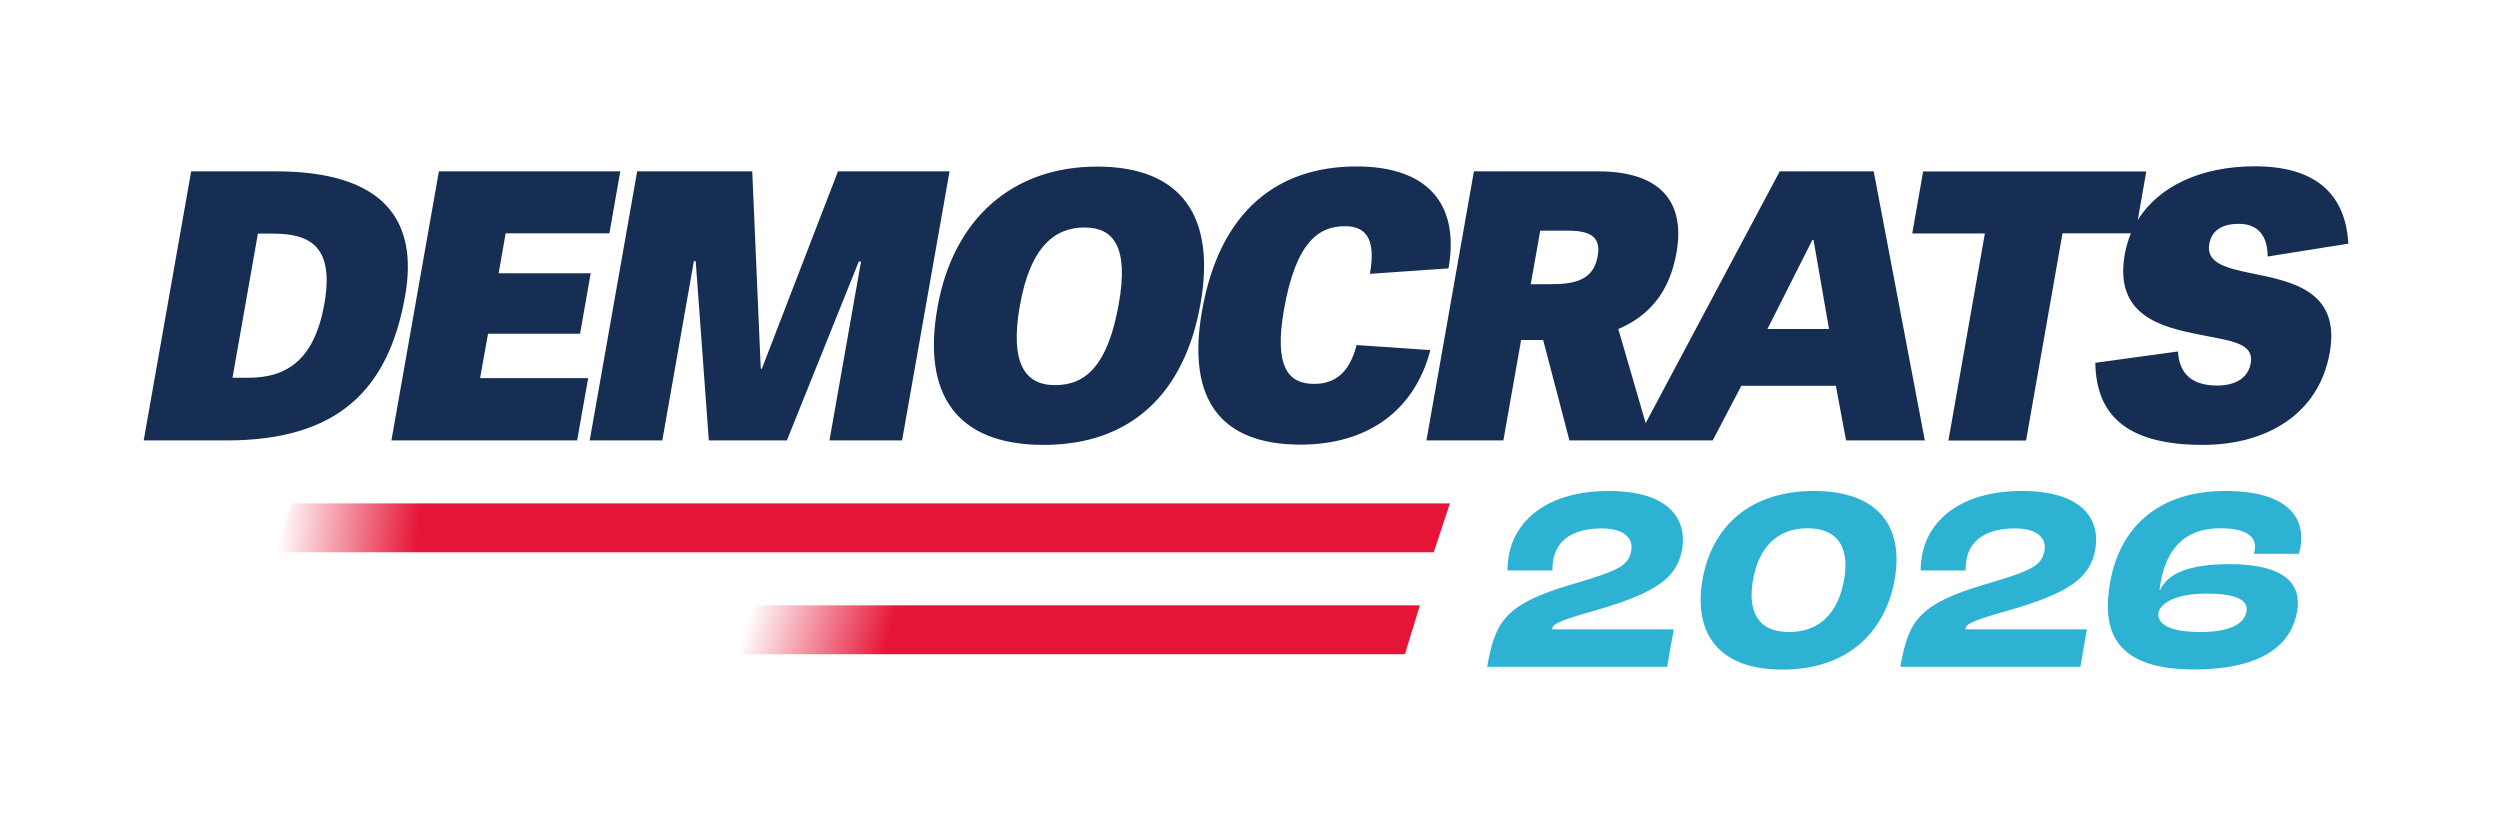
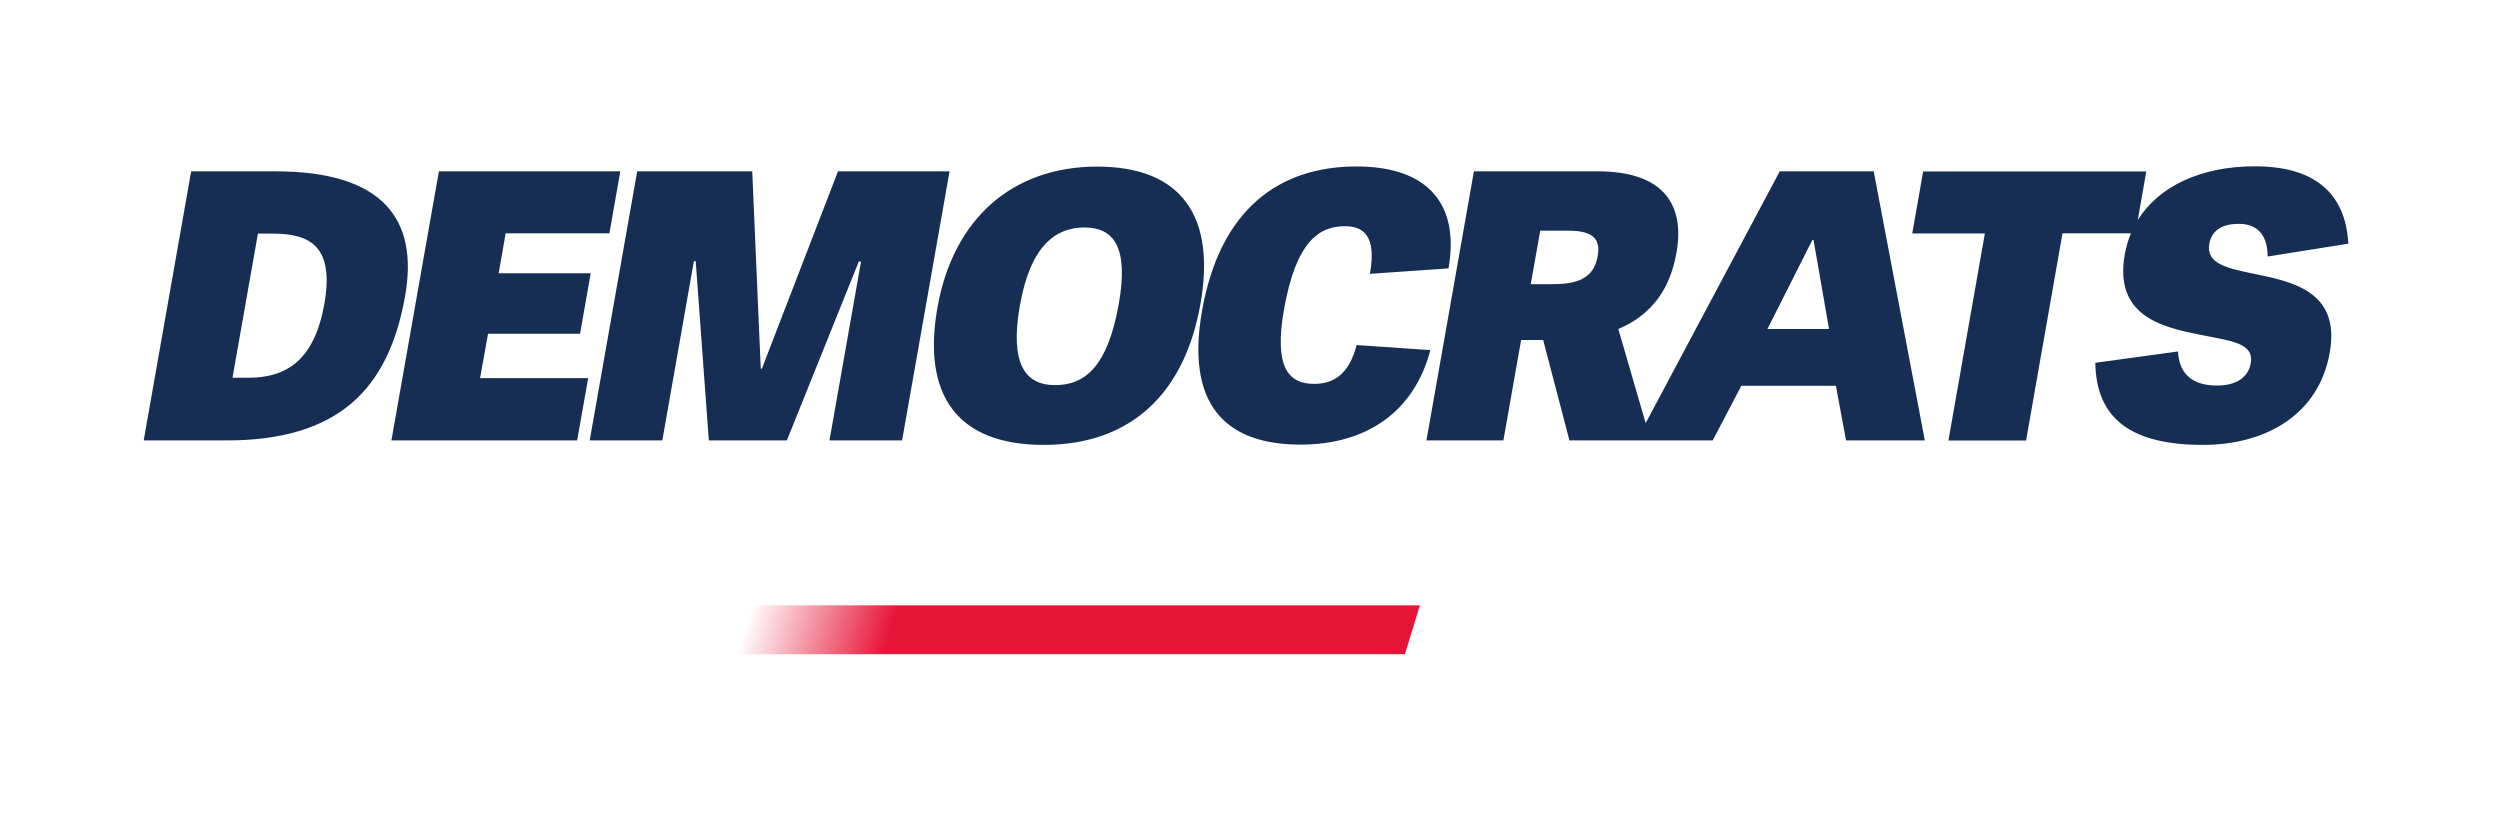
<svg xmlns="http://www.w3.org/2000/svg" id="Group_3" x="0px" y="0px" viewBox="0 0 1790.3 597.2" style="enable-background:new 0 0 1790.3 597.2;" xml:space="preserve">
  <style type="text/css">	.st0{fill:#2DB2D3;}	.st1{display:none;fill-rule:evenodd;clip-rule:evenodd;fill:#2DB2D3;}	.st2{fill-rule:evenodd;clip-rule:evenodd;fill:#162E54;}	.st3{fill:url(#SVGID_1_);}	.st4{fill:url(#SVGID_00000044870641717025145950000008614272111643873718_);}</style>
  <g id="_2024">
    <g id="_x32_026">
      <g>
-         <path class="st0" d="M1152,351.6c-44.1,0-67.1,21.3-71.5,46.2c-0.9,4.9-1,9.1-1,10.7h32.2c0-1.9,0.1-4.7,0.6-7.5    c2.6-14.9,15.1-22.6,34.9-22.6c16,0,22.5,7.2,21,15.8c-2,11.3-9.5,14.5-43.3,24.5c-47.3,14-54.3,26.6-59.9,58.8h128.9l4.7-26.8    h-87.1c0.6-3.2,0.9-5.1,29.7-13.2c45-12.8,59.8-23.8,63.4-44.1C1208.1,373.6,1197.3,351.6,1152,351.6z M1299,351.6    c-45.8,0-73.1,25.5-79.8,63.4c-6.3,36,9,64.5,57.2,64.5c48.4,0,74-28.5,80.4-64.5C1363.5,377,1345,351.6,1299,351.6z     M1320.6,415.1c-4.1,23.2-17,37.5-39.4,37.5c-22.2,0-29.9-14.3-25.8-37.5c4.2-23.6,17.8-36.8,38.9-36.8    C1315.6,378.3,1324.8,391.5,1320.6,415.1z M1447.9,351.6c-44.1,0-67.1,21.3-71.5,46.2c-0.9,4.9-1,9.1-1,10.7h32.2    c0-1.9,0.1-4.7,0.6-7.5c2.6-14.9,15.1-22.6,34.9-22.6c16,0,22.5,7.2,21,15.8c-2,11.3-9.5,14.5-43.3,24.5    c-47.3,14-54.3,26.6-59.9,58.8h128.9l4.7-26.8h-87.1c0.6-3.2,0.9-5.1,29.7-13.2c45-12.8,59.8-23.8,63.4-44.1    C1504,373.6,1493.2,351.6,1447.9,351.6z M1593.5,351.6c-48.6,0-75.6,26.8-82.4,65.4c-5.8,32.8,1.4,62.4,59.9,62.4    c51.6,0,70.1-19.4,74-41.5c3.2-17.9-6.3-33.9-48.5-33.9c-29.2,0-44.2,6.8-49.6,18.5h-0.4c0.2-0.9,0.3-3,0.8-5.5    c4.3-24.3,17.6-38.7,42.6-38.7c20.7,0,26.2,7.4,24.8,15.5c-0.1,0.6-0.3,1.7-0.7,2.8h32.2c0.4-1.1,1-3.6,1.2-4.5    C1651,371.5,1639.3,351.6,1593.5,351.6z M1580.5,425.1c23.7,0,29.5,6,28.3,12.8c-1.4,7.9-10.1,14.7-33.1,14.7    c-28.7,0-30.7-9.6-30-13.8C1546.6,433.6,1554.9,425.1,1580.5,425.1z" />
-       </g>
+         </g>
    </g>
  </g>
-   <path class="st1" d="M1150.3,351.5c-44.1,0-67.1,21.3-71.5,46.2c-0.9,4.9-1,9-0.9,10.8h32.2c0-1.9,0.1-4.7,0.6-7.5 c2.6-14.9,15.1-22.6,34.9-22.6c16,0,22.5,7.2,21,15.8c-2,11.3-9.5,14.5-43.3,24.5c-47.3,14-54.3,26.6-59.9,58.8h128.9l4.7-26.8 h-87.1c0.6-3.2,0.9-5.1,29.7-13.2c45.1-12.8,59.8-23.8,63.4-44.1C1206.4,373.6,1195.6,351.6,1150.3,351.5L1150.3,351.5z  M1297.3,351.5c-45.8,0-73.1,25.5-79.8,63.4c-6.3,36,9,64.5,57.2,64.5s74-28.5,80.3-64.5C1361.8,377,1343.3,351.5,1297.3,351.5z  M1318.9,415.1c-4.1,23.2-17,37.5-39.4,37.5s-29.9-14.3-25.8-37.5c4.2-23.6,17.8-36.8,38.9-36.8S1323.1,391.5,1318.9,415.1 L1318.9,415.1z M1446.2,351.5c-44.1,0-67.1,21.3-71.5,46.2c-0.9,4.9-1,9-0.9,10.8h32.2c0-1.9,0.1-4.7,0.6-7.5 c2.6-14.9,15.1-22.6,34.9-22.6c16,0,22.5,7.2,21,15.8c-2,11.3-9.5,14.5-43.3,24.5c-47.3,14-54.3,26.6-59.9,58.8h128.9l4.7-26.8 h-87.1c0.6-3.2,0.9-5.1,29.7-13.2c45.1-12.8,59.8-23.8,63.4-44.1C1502.3,373.6,1491.5,351.6,1446.2,351.5L1446.2,351.5z M1624,428.3 l13.2-74.9h-36l-96.6,74.1l-4.8,27.5h83.3l-3.9,22.4h36.2l3.9-22.4h22.8l4.7-26.8L1624,428.3L1624,428.3z M1587.9,428.3h-46.6l0-0.2 l53.6-40.9h0.2L1587.9,428.3L1587.9,428.3z" />
  <g id="Democrats">
    <path class="st2" d="M197.3,122.7h-60.4l-34,192.7h59.3c80,0,116.1-36.5,127.9-103.4C299.8,157.4,274.7,122.7,197.3,122.7z   M232.3,217.5c-7.1,40.2-26.9,53-54.2,53h-11.6l18.2-103.2h10.8C222.5,167.3,239.4,176.8,232.3,217.5L232.3,217.5z M349.5,239h65.9  l7.6-43.3h-65.9l5-28.6h74.3l7.8-44.4H314.3l-34,192.7h133l7.9-44.6h-77.4L349.5,239L349.5,239z M600.1,122.7L545.6,264h-0.8  l-6.1-141.3h-82.4l-34,192.7h52L496.9,187h1.3l9.4,128.4h55.9L615,187.3h1.6L594,315.4h52l34-192.7L600.1,122.7L600.1,122.7z   M785.7,119.3c-60.6,0-103.2,37.3-114.4,101.1c-10.8,61.2,12.9,98.2,76.1,98.2S848.5,281,859.7,217.5  C870.6,155.8,846.9,119.3,785.7,119.3L785.7,119.3z M801.2,217.5c-7.9,44.6-23.9,58.3-45.7,58.3s-32.3-16-25.2-56.7  c7.6-43.3,25.7-56.2,46.4-56.2S808.4,176.8,801.2,217.5z M971.5,247.1c-5,19.4-15.1,27.8-30.4,27.8c-18.4,0-28.9-11.8-21.6-53.3  c8.6-48.8,25.2-59.6,43.6-59.6c12.3,0,23.1,5.8,17.9,34.1l56.3-3.9c8-45.2-13.9-73-65.9-73c-55.9,0-97.9,31.2-110.6,103.4  c-11.4,64.9,14.6,95.8,70.5,95.8c48,0,81.7-24.2,93-67.7L971.5,247.1L971.5,247.1z M1274.5,122.7L1178.5,303l-19.6-67.4  c30-12.6,38.5-36.8,41.7-54.9c5.8-32.8-7.9-58-56.4-58h-88.7l-34,192.7h55.1l12.7-71.9h15.8l18.8,71.9h102.6l20.5-39.1h67.7  l7.3,39.1h56.4l-36.6-192.7L1274.5,122.7L1274.5,122.7z M1144.1,183.6c-2.9,16.5-15.6,19.9-32.9,19.9h-15l6.8-38.3h20.2  C1141.3,165.2,1146.3,171.5,1144.1,183.6z M1265.7,235.6l32.2-63.8h0.8l11.1,63.8H1265.7L1265.7,235.6z M1612.3,195.7  c-17.7-3.7-32.6-7.1-30.2-21c1.8-10.2,9.9-14.4,21.2-14.4c14.4,0,20.6,9.4,20.6,23.4l57.8-9.2c-2.1-37.3-25.4-55.4-66.9-55.4  c-38.7,0-68.9,14.3-83.9,38.5l6.1-34.8h-159.8l-7.8,44.4h52l-26.1,148.3h55.6l26.1-148.4h49c-2,4.7-3.4,9.7-4.4,15  c-7.7,43.6,25.5,52,53.4,57.5c21.5,4.5,39.4,5.5,36.8,20.5c-1.8,10.2-10.4,16-24.1,16c-21.5,0-27.3-12.1-28-24.4l-59.2,8.1  c0.6,39.6,25.1,58.8,77,58.8c44.9,0,83.1-21.5,90.9-66.2C1676.3,207.7,1640.1,201.4,1612.3,195.7L1612.3,195.7z" />
  </g>
  <linearGradient id="SVGID_1_" gradientUnits="userSpaceOnUse" x1="605.842" y1="148.96" x2="1084.432" y2="148.96" gradientTransform="matrix(1 0 0.306 -1 -118.484 600)">
    <stop offset="0" style="stop-color:#E61436;stop-opacity:0" />
    <stop offset="0.22" style="stop-color:#E61537" />
  </linearGradient>
  <polygon class="st3" points="538.2,433.5 1016.8,433.5 1006.1,468.5 527.5,468.5 " />
  <linearGradient id="SVGID_00000131350234098934848400000014911151990141596079_" gradientUnits="userSpaceOnUse" x1="202.831" y1="221.96" x2="1039.839" y2="221.96" gradientTransform="matrix(1 0 0.108 -1 -27.322 600)">
    <stop offset="0" style="stop-color:#E61436;stop-opacity:0" />
    <stop offset="0.12" style="stop-color:#E61537" />
  </linearGradient>
-   <polygon style="fill:url(#SVGID_00000131350234098934848400000014911151990141596079_);" points="209.1,360.5 1038.3,360.5  1026.7,395.5 197.5,395.5 " />
</svg>